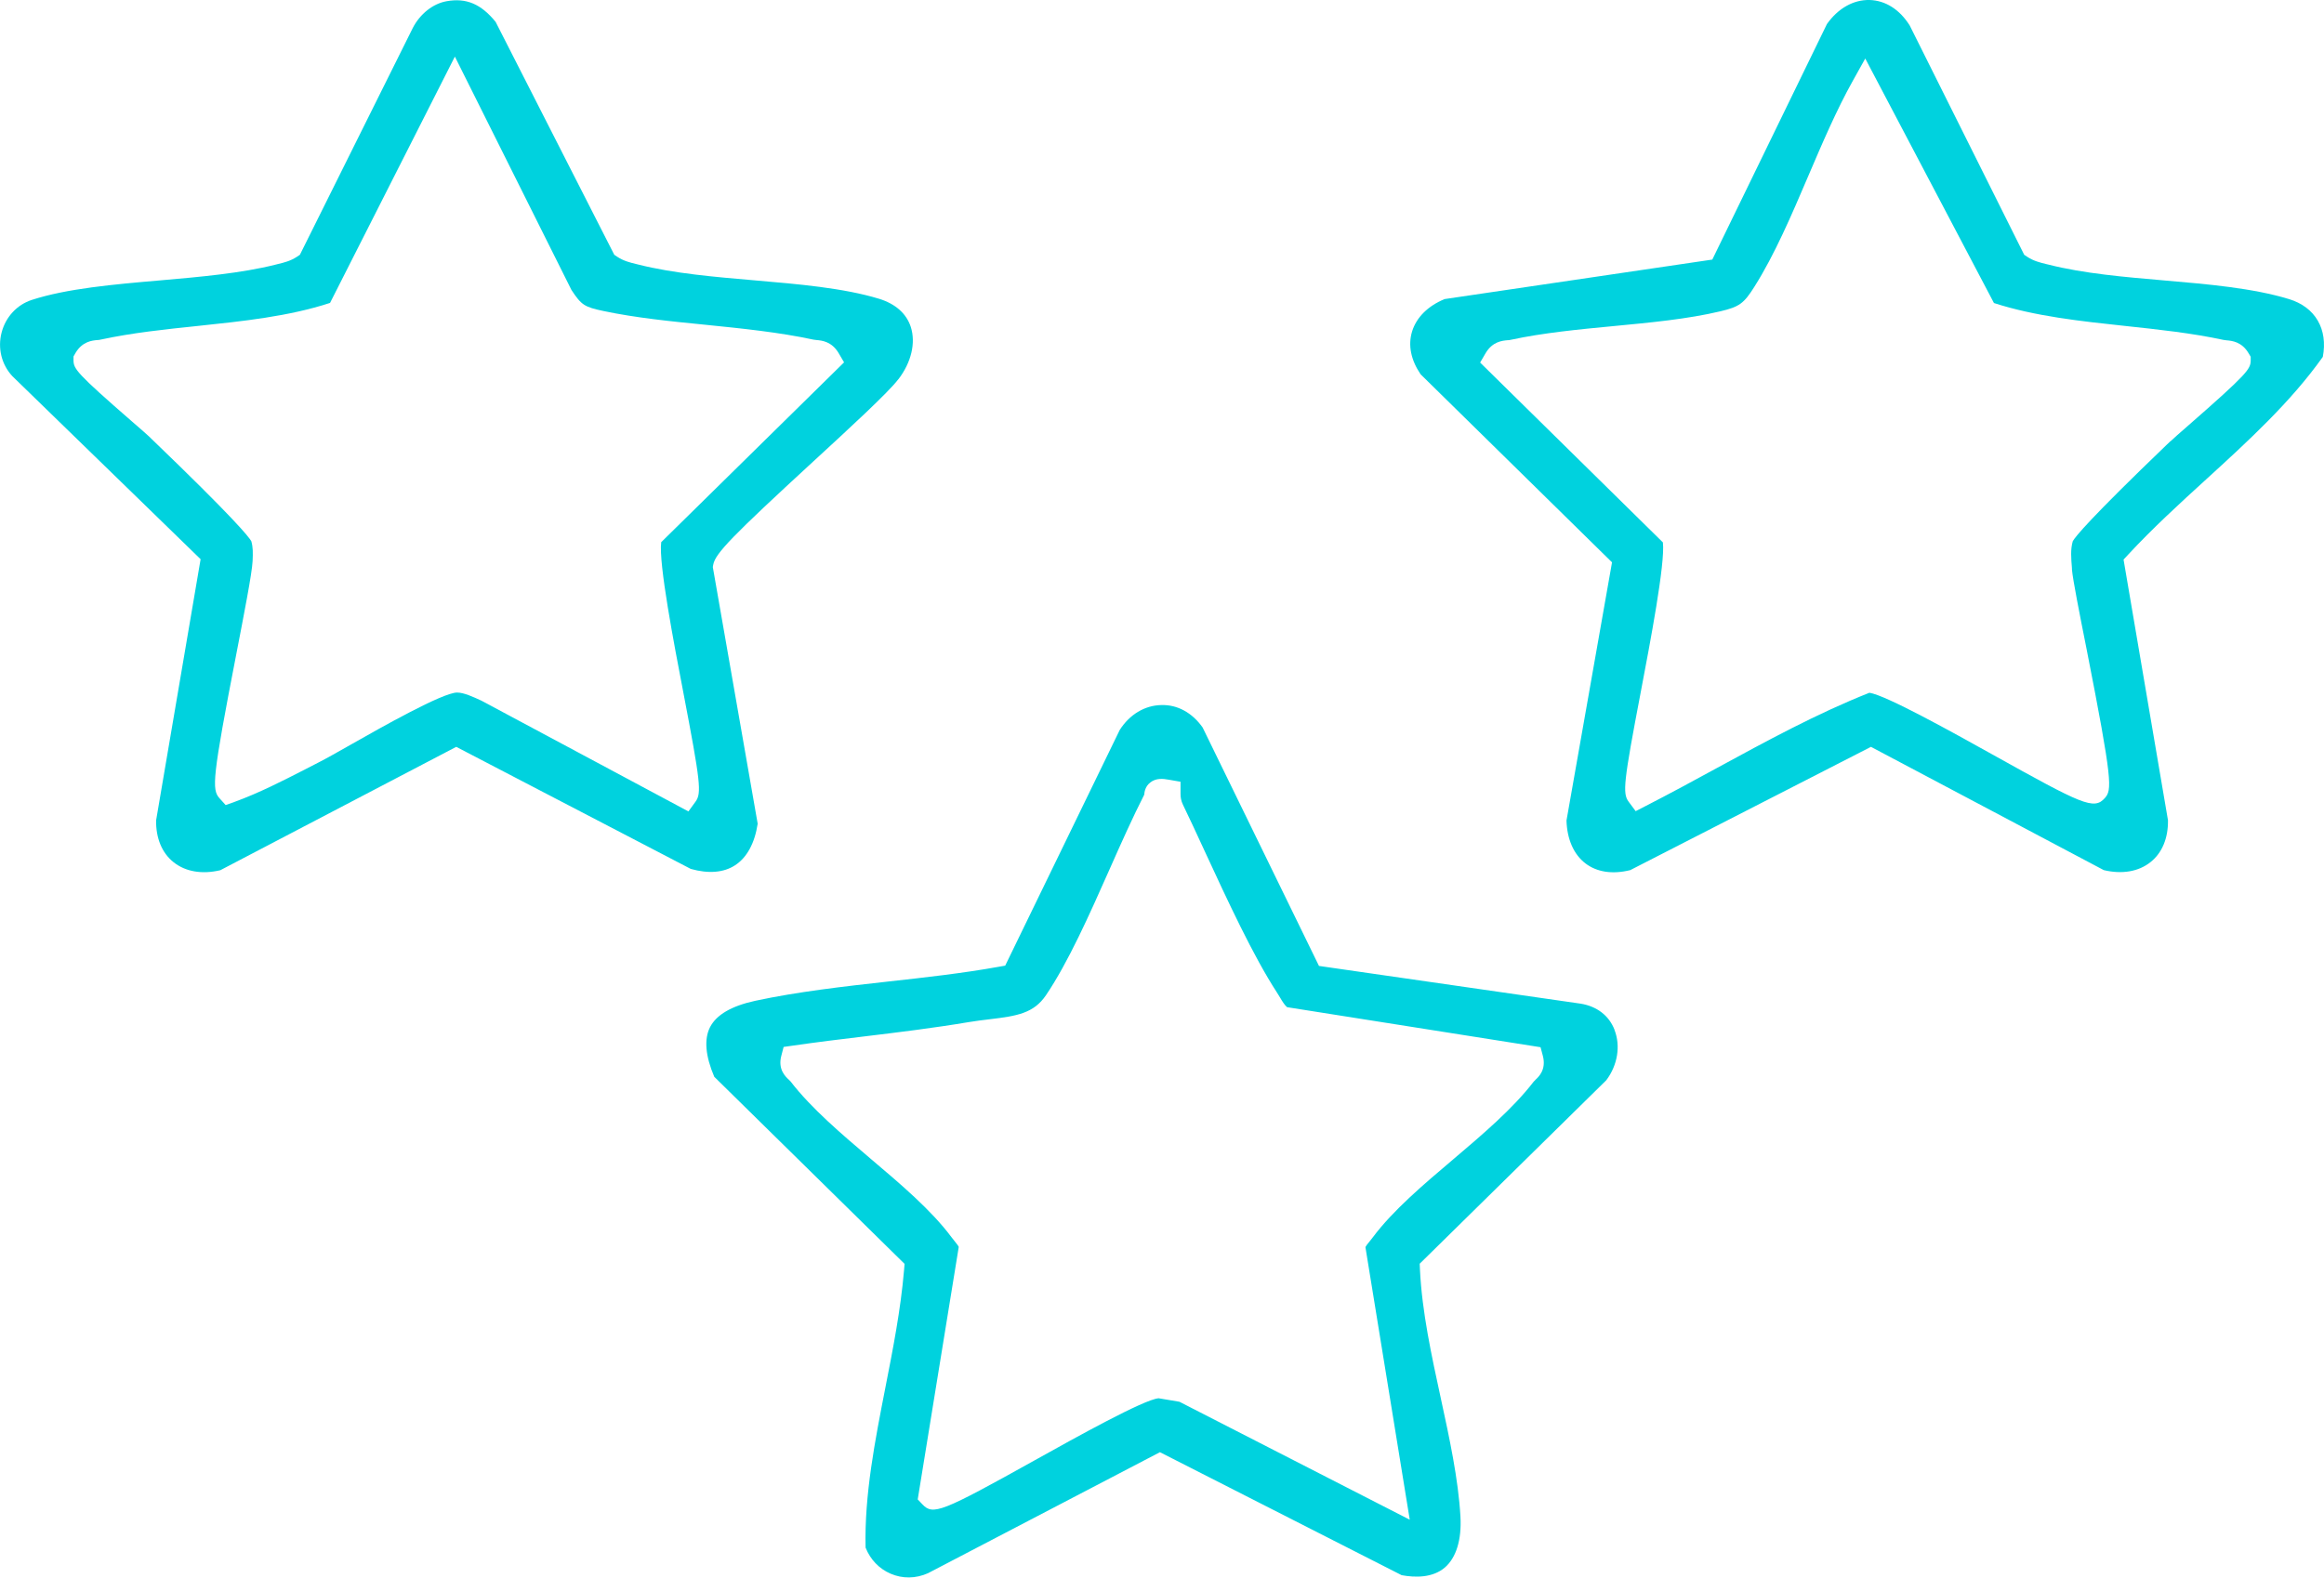
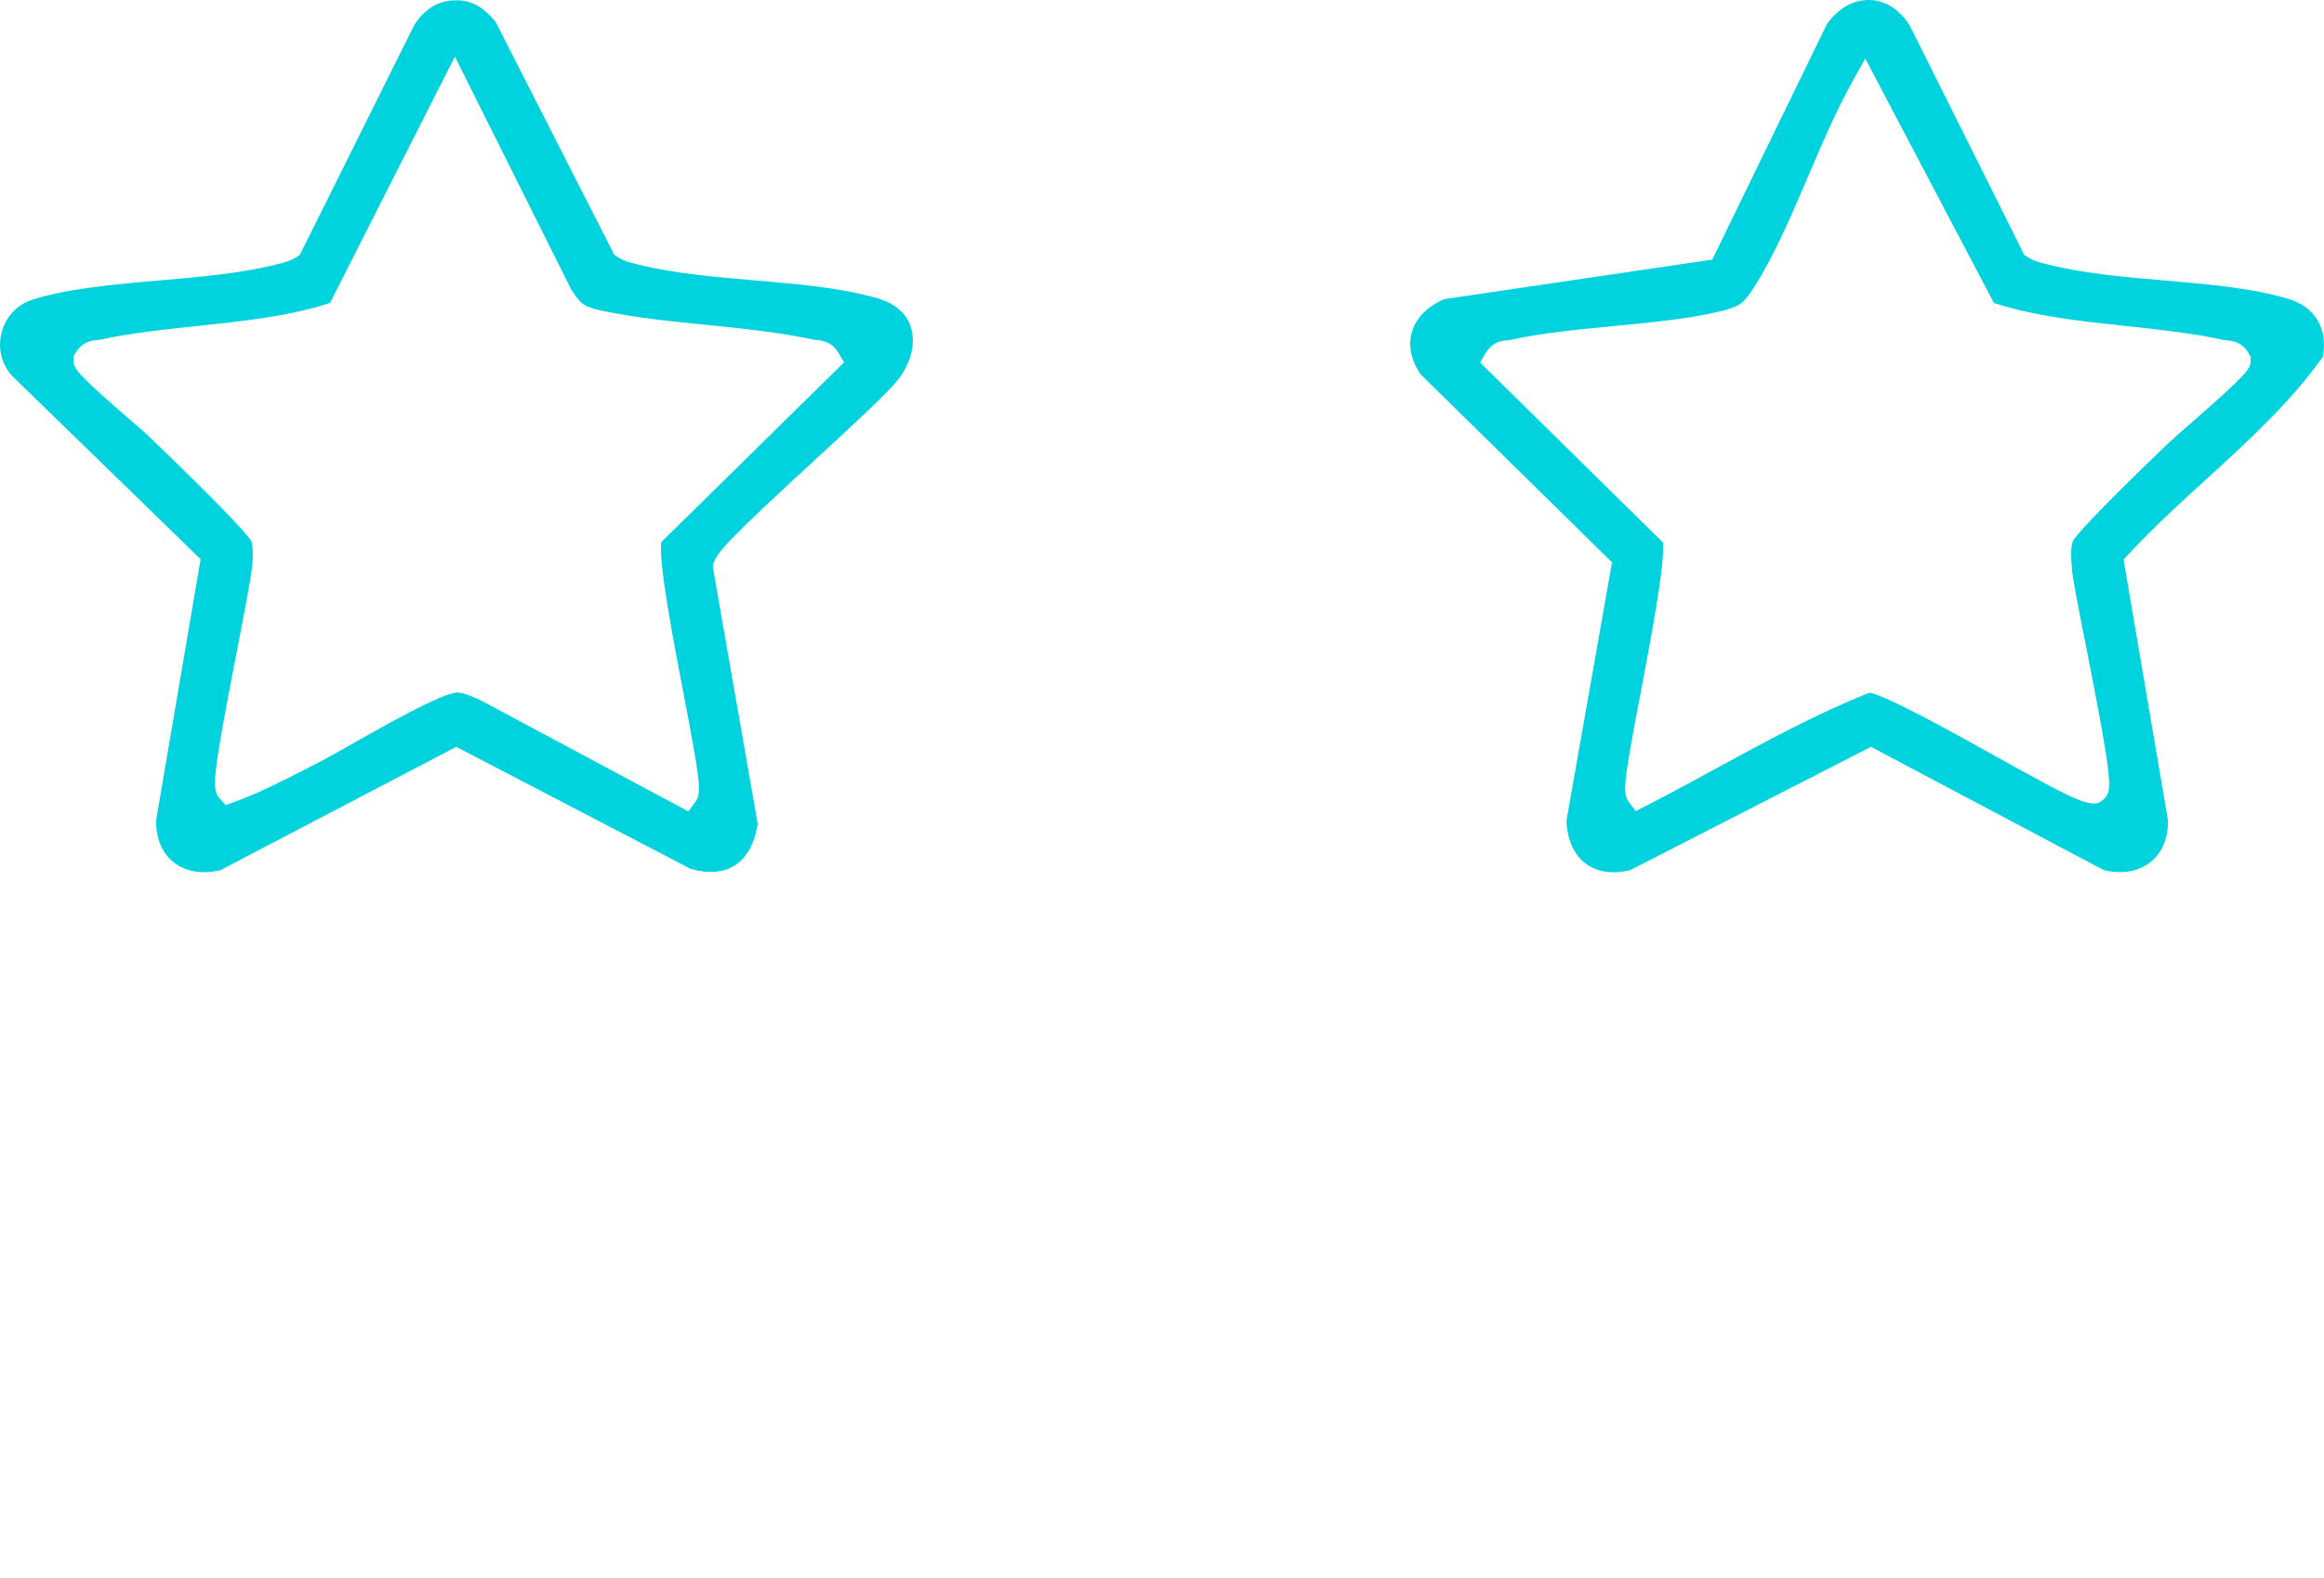
<svg xmlns="http://www.w3.org/2000/svg" width="81" height="55" viewBox="0 0 81 55" fill="none">
  <g clip-path="url(#clip0_134_712)">
    <path d="M31.313 13.222C31.762 12.636 31.922 11.957 31.746 11.403C31.595 10.933 31.211 10.593 30.64 10.417C29.399 10.039 27.822 9.905 26.299 9.774C24.911 9.655 23.478 9.533 22.259 9.226L22.166 9.203C21.968 9.155 21.74 9.101 21.516 8.954L21.41 8.883L17.274 0.762C16.764 0.138 16.251 -0.08 15.569 0.042C15.091 0.125 14.639 0.484 14.386 0.977L10.452 8.883L10.346 8.954C10.121 9.101 9.897 9.155 9.695 9.203L9.605 9.226C8.413 9.527 6.964 9.655 5.563 9.777C3.972 9.914 2.328 10.059 1.109 10.456C0.59 10.625 0.196 11.051 0.055 11.596C-0.086 12.143 0.055 12.71 0.43 13.114L6.992 19.496L5.441 28.6C5.431 29.221 5.646 29.74 6.05 30.06C6.467 30.393 7.044 30.489 7.679 30.339L15.902 26.038L24.077 30.294C24.69 30.467 25.222 30.425 25.616 30.169C26.033 29.9 26.305 29.397 26.408 28.718L24.844 19.768L24.86 19.681C24.936 19.291 25.52 18.689 28.332 16.101C29.624 14.913 30.957 13.687 31.307 13.226L31.313 13.222ZM23.045 18.91C22.952 19.634 23.491 22.448 23.821 24.165C24.414 27.265 24.459 27.655 24.241 27.95L23.994 28.289L16.777 24.427C16.492 24.296 16.168 24.145 15.931 24.145C15.431 24.145 13.286 25.359 12.254 25.945C11.782 26.214 11.372 26.445 11.109 26.579L10.654 26.813C9.855 27.223 9.031 27.646 8.169 27.959L7.865 28.068L7.646 27.825C7.38 27.524 7.396 27.127 8.233 22.82C8.502 21.427 8.785 19.983 8.804 19.563C8.817 19.272 8.82 19.079 8.759 18.868C8.666 18.708 8.137 18.048 5.3 15.32L5.191 15.214C5.104 15.131 4.88 14.936 4.601 14.695C2.652 13.001 2.568 12.857 2.562 12.566V12.428L2.629 12.31C2.87 11.9 3.216 11.871 3.399 11.855C3.431 11.855 3.463 11.852 3.498 11.842C4.604 11.602 5.774 11.48 6.909 11.362C8.461 11.198 10.067 11.032 11.503 10.561L15.854 1.973L19.916 10.107C20.265 10.638 20.368 10.702 21.032 10.843C22.151 11.08 23.391 11.205 24.59 11.323C25.85 11.451 27.155 11.583 28.357 11.842C28.393 11.849 28.425 11.852 28.457 11.855C28.643 11.871 28.989 11.903 29.229 12.31L29.419 12.633L23.045 18.903V18.91Z" fill="#00D2DE" />
-     <path d="M56.272 35.901C56.08 35.408 55.66 35.085 55.095 34.992L45.971 33.676L41.916 25.363C41.556 24.853 41.043 24.562 40.47 24.581C39.896 24.594 39.37 24.911 39.027 25.449L35.035 33.666L34.795 33.708C33.551 33.932 32.233 34.079 30.957 34.22C29.399 34.393 27.79 34.576 26.318 34.893C25.497 35.072 24.968 35.379 24.747 35.812C24.536 36.228 24.584 36.811 24.895 37.541L31.528 44.064L31.509 44.288C31.393 45.659 31.121 47.042 30.858 48.381C30.499 50.219 30.124 52.118 30.169 53.956C30.332 54.369 30.64 54.693 31.041 54.865C31.457 55.045 31.919 55.038 32.342 54.849L40.428 50.629L48.853 54.917C49.318 55.003 49.934 55.016 50.36 54.648C50.755 54.308 50.947 53.678 50.902 52.877C50.828 51.564 50.517 50.129 50.216 48.743C49.895 47.263 49.562 45.736 49.491 44.272L49.482 44.058L55.987 37.659C56.381 37.131 56.49 36.462 56.269 35.901H56.272ZM53.505 37.663C53.489 37.679 53.47 37.691 53.454 37.711C52.726 38.658 51.668 39.555 50.649 40.42C49.616 41.294 48.549 42.2 47.85 43.135C47.811 43.187 47.77 43.235 47.731 43.286C47.664 43.366 47.616 43.427 47.59 43.478L49.135 52.983L41.108 48.871L40.383 48.749C39.876 48.788 37.501 50.11 36.077 50.904C32.814 52.723 32.519 52.838 32.15 52.448L31.986 52.275L33.416 43.472C33.391 43.42 33.343 43.36 33.275 43.276C33.234 43.228 33.195 43.177 33.157 43.126C32.461 42.191 31.387 41.281 30.348 40.401C29.329 39.536 28.274 38.639 27.552 37.701C27.537 37.682 27.517 37.666 27.501 37.65C27.383 37.541 27.104 37.288 27.232 36.808L27.312 36.5L27.63 36.455C28.463 36.334 29.313 36.231 30.137 36.132C31.329 35.988 32.563 35.837 33.756 35.636C34.003 35.594 34.25 35.565 34.487 35.536C35.459 35.421 36.029 35.325 36.456 34.697C37.231 33.551 37.962 31.908 38.668 30.317C39.085 29.375 39.482 28.488 39.88 27.707C39.889 27.607 39.915 27.418 40.091 27.281C40.293 27.12 40.537 27.146 40.745 27.185L41.146 27.255V27.662C41.143 27.799 41.169 27.924 41.223 28.04C41.46 28.53 41.717 29.084 41.983 29.663C42.778 31.383 43.679 33.33 44.503 34.598C44.541 34.656 44.577 34.717 44.612 34.774C44.705 34.931 44.772 35.037 44.859 35.114L53.694 36.51L53.775 36.814C53.9 37.297 53.624 37.55 53.505 37.656V37.663Z" fill="#00D2DE" />
    <path d="M80.958 12.447C81.144 11.477 80.698 10.705 79.778 10.427C78.522 10.043 76.951 9.908 75.428 9.777C74.049 9.658 72.623 9.537 71.401 9.226L71.308 9.204C71.109 9.155 70.882 9.101 70.657 8.954L70.551 8.883L66.563 0.893C66.214 0.333 65.717 0.016 65.162 2.25596e-05C64.598 -0.013 64.062 0.291 63.675 0.839L59.68 9.05L50.35 10.427C49.767 10.667 49.366 11.067 49.215 11.56C49.071 12.038 49.174 12.55 49.514 13.05L56.185 19.605L54.598 28.606C54.617 29.26 54.852 29.791 55.259 30.102C55.659 30.406 56.198 30.489 56.82 30.336L65.21 26.038L73.325 30.336C73.959 30.486 74.536 30.39 74.953 30.057C75.357 29.737 75.572 29.221 75.562 28.597L74.014 19.509L74.174 19.336C75.033 18.41 75.982 17.542 76.903 16.703C78.345 15.387 79.836 14.023 80.955 12.447H80.958ZM75.652 15.378L75.511 15.512C72.834 18.084 72.331 18.714 72.244 18.868C72.161 19.153 72.186 19.457 72.215 19.81V19.855C72.247 20.216 72.478 21.388 72.725 22.628C73.639 27.274 73.613 27.54 73.36 27.825C72.981 28.251 72.568 28.046 69.448 26.307C68.051 25.529 65.742 24.242 65.156 24.152C63.335 24.872 61.555 25.843 59.831 26.781C59.029 27.22 58.195 27.671 57.371 28.094L57.009 28.28L56.766 27.953C56.544 27.659 56.589 27.265 57.185 24.136C57.509 22.429 58.045 19.634 57.958 18.91L51.588 12.64L51.777 12.316C52.017 11.906 52.364 11.877 52.546 11.861C52.578 11.861 52.611 11.858 52.646 11.849C53.784 11.602 55.034 11.484 56.246 11.368C57.513 11.247 58.821 11.125 59.962 10.853C60.622 10.696 60.779 10.584 61.151 9.991C61.853 8.88 62.45 7.484 63.027 6.132C63.511 4.999 64.011 3.83 64.579 2.815L65.011 2.04L69.497 10.565C70.93 11.029 72.533 11.199 74.081 11.365C75.219 11.487 76.396 11.612 77.505 11.852C77.54 11.858 77.573 11.861 77.605 11.865C77.791 11.881 78.137 11.913 78.374 12.319L78.445 12.438V12.576C78.435 12.867 78.348 13.018 76.271 14.833C75.979 15.089 75.742 15.294 75.652 15.384V15.378Z" fill="#00D2DE" />
  </g>
  <defs>
    <clipPath id="clip0_134_712">
      <rect width="81" height="55" fill="white" />
    </clipPath>
  </defs>
</svg>